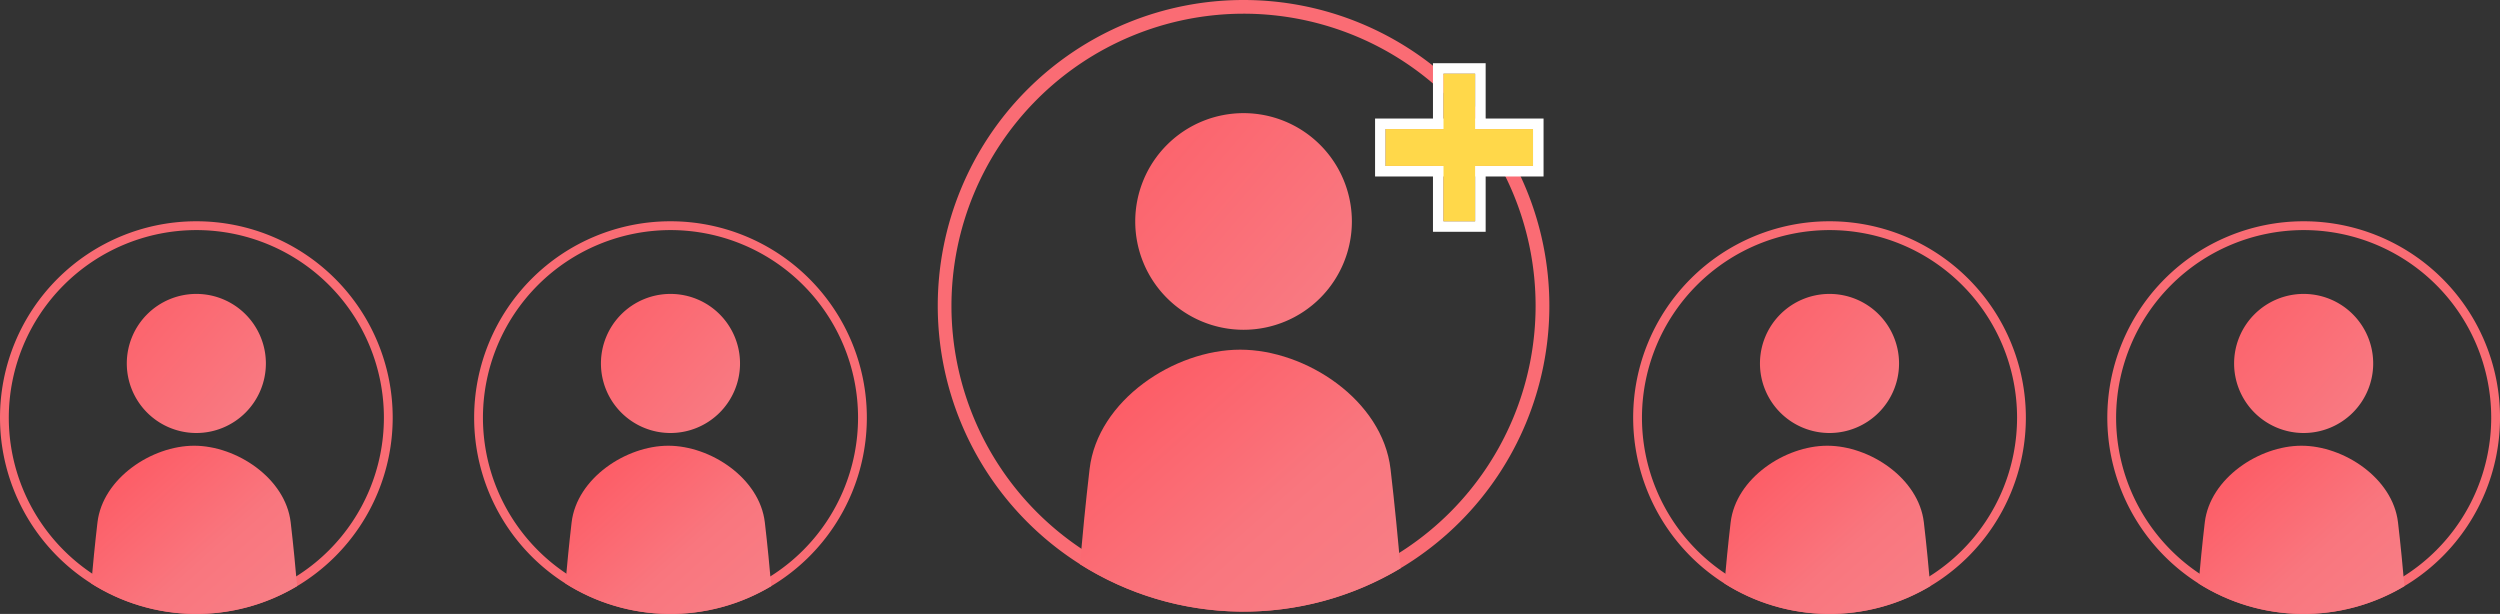
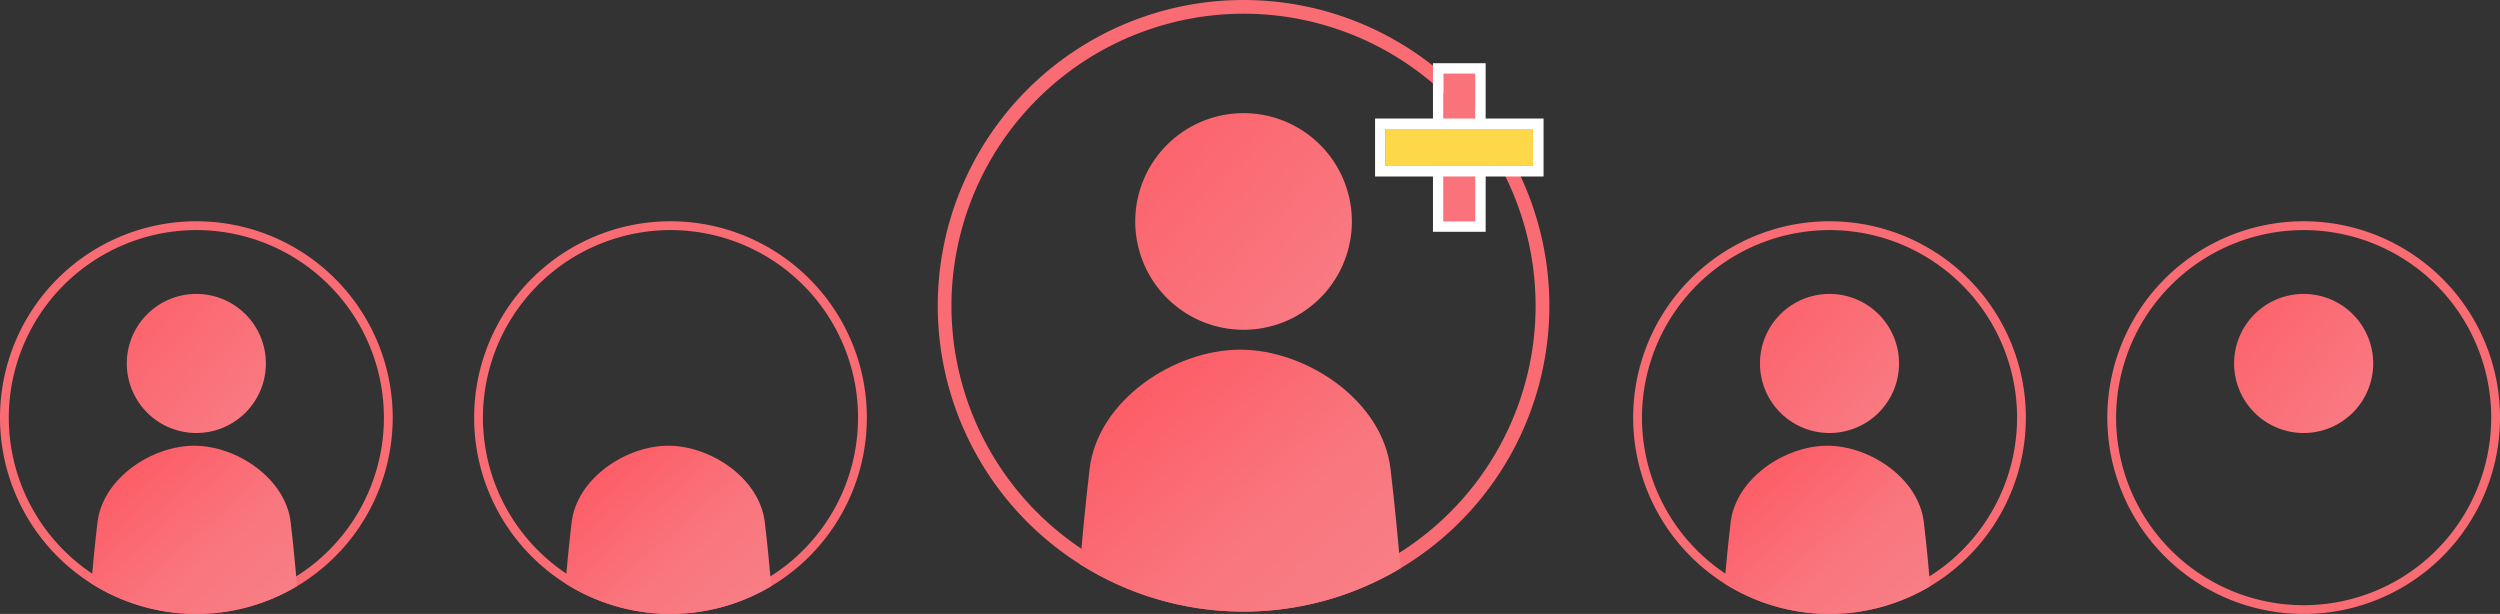
<svg xmlns="http://www.w3.org/2000/svg" width="237.269" height="58.27" viewBox="0 0 237.269 58.27">
  <rect x="0" y="0" width="237.269" height="58.27" fill="#333333" stroke="none" />
  <defs>
    <linearGradient id="a" x1="1" y1="0.943" x2="0.056" y2="0.129" gradientUnits="objectBoundingBox">
      <stop offset="0" stop-color="#f87d85" />
      <stop offset="1" stop-color="#fc636c" />
    </linearGradient>
    <clipPath id="b">
      <path d="M21.629,62.259c-.375,3.189-.691,6.494-.915,9.039a29.05,29.05,0,0,0,30.426.388c-.227-2.592-.555-6.073-.95-9.427-.768-6.53-8.017-11.323-14.27-11.323S22.4,55.73,21.629,62.259" transform="translate(-20.714 -50.936)" fill="none" />
    </clipPath>
    <linearGradient id="c" x1="0.784" y1="-0.12" x2="-0.313" y2="1.1" gradientUnits="objectBoundingBox">
      <stop offset="0" stop-color="#fe5660" />
      <stop offset="0.49" stop-color="#f9767e" />
      <stop offset="1" stop-color="#f7858c" />
      <stop offset="1" stop-color="#f5949a" />
    </linearGradient>
    <clipPath id="e">
      <path d="M21.3,58.206c-.241,2.048-.443,4.169-.588,5.8a18.652,18.652,0,0,0,19.535.249c-.146-1.664-.356-3.9-.61-6.053-.493-4.192-5.147-7.27-9.162-7.27S21.8,54.014,21.3,58.206" transform="translate(-20.714 -50.936)" fill="none" />
    </clipPath>
  </defs>
  <g transform="translate(-2003 -1666)">
    <g transform="translate(2092 1666)">
      <path d="M28.768,26.762a10.28,10.28,0,1,0,10.28-10.281,10.28,10.28,0,0,0-10.28,10.281" transform="translate(-10.025 -5.743)" fill="url(#a)" />
      <path d="M29.023,1.3A27.72,27.72,0,1,1,1.3,29.023,27.752,27.752,0,0,1,29.023,1.3m0-1.3A29.023,29.023,0,1,0,58.046,29.023,29.023,29.023,0,0,0,29.023,0" fill="#fa6c74" />
      <g transform="translate(13.496 33.186)">
        <g clip-path="url(#b)">
          <path d="M0,0H25.188V30.692H0Z" transform="matrix(0.011, -1, 1, 0.011, -0.268, 24.857)" fill="url(#c)" />
        </g>
      </g>
    </g>
    <g transform="translate(2158 1687)">
      <path d="M28.768,23.082a6.6,6.6,0,1,0,6.6-6.6,6.6,6.6,0,0,0-6.6,6.6" transform="translate(-16.734 -9.587)" fill="url(#a)" />
      <path d="M18.635.837a17.8,17.8,0,1,1-17.8,17.8,17.818,17.818,0,0,1,17.8-17.8m0-.837A18.635,18.635,0,1,0,37.27,18.635,18.635,18.635,0,0,0,18.635,0" transform="translate(0 0)" fill="#fa6c74" />
      <g transform="translate(8.665 21.307)">
        <g clip-path="url(#e)">
          <path d="M0,0H16.172V19.707H0Z" transform="matrix(0.011, -1, 1, 0.011, -0.172, 15.96)" fill="url(#c)" />
        </g>
      </g>
    </g>
    <g transform="translate(2003 1687)">
      <path d="M28.768,23.082a6.6,6.6,0,1,0,6.6-6.6,6.6,6.6,0,0,0-6.6,6.6" transform="translate(-16.734 -9.587)" fill="url(#a)" />
      <path d="M18.635.837a17.8,17.8,0,1,1-17.8,17.8,17.818,17.818,0,0,1,17.8-17.8m0-.837A18.635,18.635,0,1,0,37.27,18.635,18.635,18.635,0,0,0,18.635,0" transform="translate(0 0)" fill="#fa6c74" />
      <g transform="translate(8.665 21.307)">
        <g clip-path="url(#e)">
          <path d="M0,0H16.172V19.707H0Z" transform="matrix(0.011, -1, 1, 0.011, -0.172, 15.96)" fill="url(#c)" />
        </g>
      </g>
    </g>
    <g transform="translate(2203 1687)">
      <path d="M28.768,23.082a6.6,6.6,0,1,0,6.6-6.6,6.6,6.6,0,0,0-6.6,6.6" transform="translate(-16.734 -9.587)" fill="url(#a)" />
      <path d="M18.635.837a17.8,17.8,0,1,1-17.8,17.8,17.818,17.818,0,0,1,17.8-17.8m0-.837A18.635,18.635,0,1,0,37.27,18.635,18.635,18.635,0,0,0,18.635,0" transform="translate(0 0)" fill="#fa6c74" />
      <g transform="translate(8.665 21.307)">
        <g clip-path="url(#e)">
-           <path d="M0,0H16.172V19.707H0Z" transform="matrix(0.011, -1, 1, 0.011, -0.172, 15.96)" fill="url(#c)" />
-         </g>
+           </g>
      </g>
    </g>
    <g transform="translate(2048 1687)">
-       <path d="M28.768,23.082a6.6,6.6,0,1,0,6.6-6.6,6.6,6.6,0,0,0-6.6,6.6" transform="translate(-16.734 -9.587)" fill="url(#a)" />
      <path d="M18.635.837a17.8,17.8,0,1,1-17.8,17.8,17.818,17.818,0,0,1,17.8-17.8m0-.837A18.635,18.635,0,1,0,37.27,18.635,18.635,18.635,0,0,0,18.635,0" transform="translate(0 0)" fill="#fa6c74" />
      <g transform="translate(8.665 21.307)">
        <g clip-path="url(#e)">
          <path d="M0,0H16.172V19.707H0Z" transform="matrix(0.011, -1, 1, 0.011, -0.172, 15.96)" fill="url(#c)" />
        </g>
      </g>
    </g>
    <g transform="translate(1926.005 556.004)">
      <g transform="translate(208.5 1117)">
        <rect width="3" height="14" transform="translate(5.495 -0.005)" fill="#fa727a" />
        <path d="M0,0V14H3V0H0M-1-1H4V15H-1Z" transform="translate(5.495 -0.005)" fill="#fff" />
        <rect width="3.497" height="13.99" transform="translate(13.99 5.246) rotate(90)" fill="#fa727a" />
        <path d="M0,0V13.99H3.5V0H0M-1-1H4.5V14.99H-1Z" transform="translate(13.99 5.246) rotate(90)" fill="#fff" />
      </g>
      <g transform="translate(208.5 1117)">
-         <rect width="3" height="14" transform="translate(5.495 -0.005)" fill="#ffd84a" />
        <rect width="3.497" height="13.99" transform="translate(13.99 5.246) rotate(90)" fill="#ffd84a" />
      </g>
    </g>
  </g>
</svg>